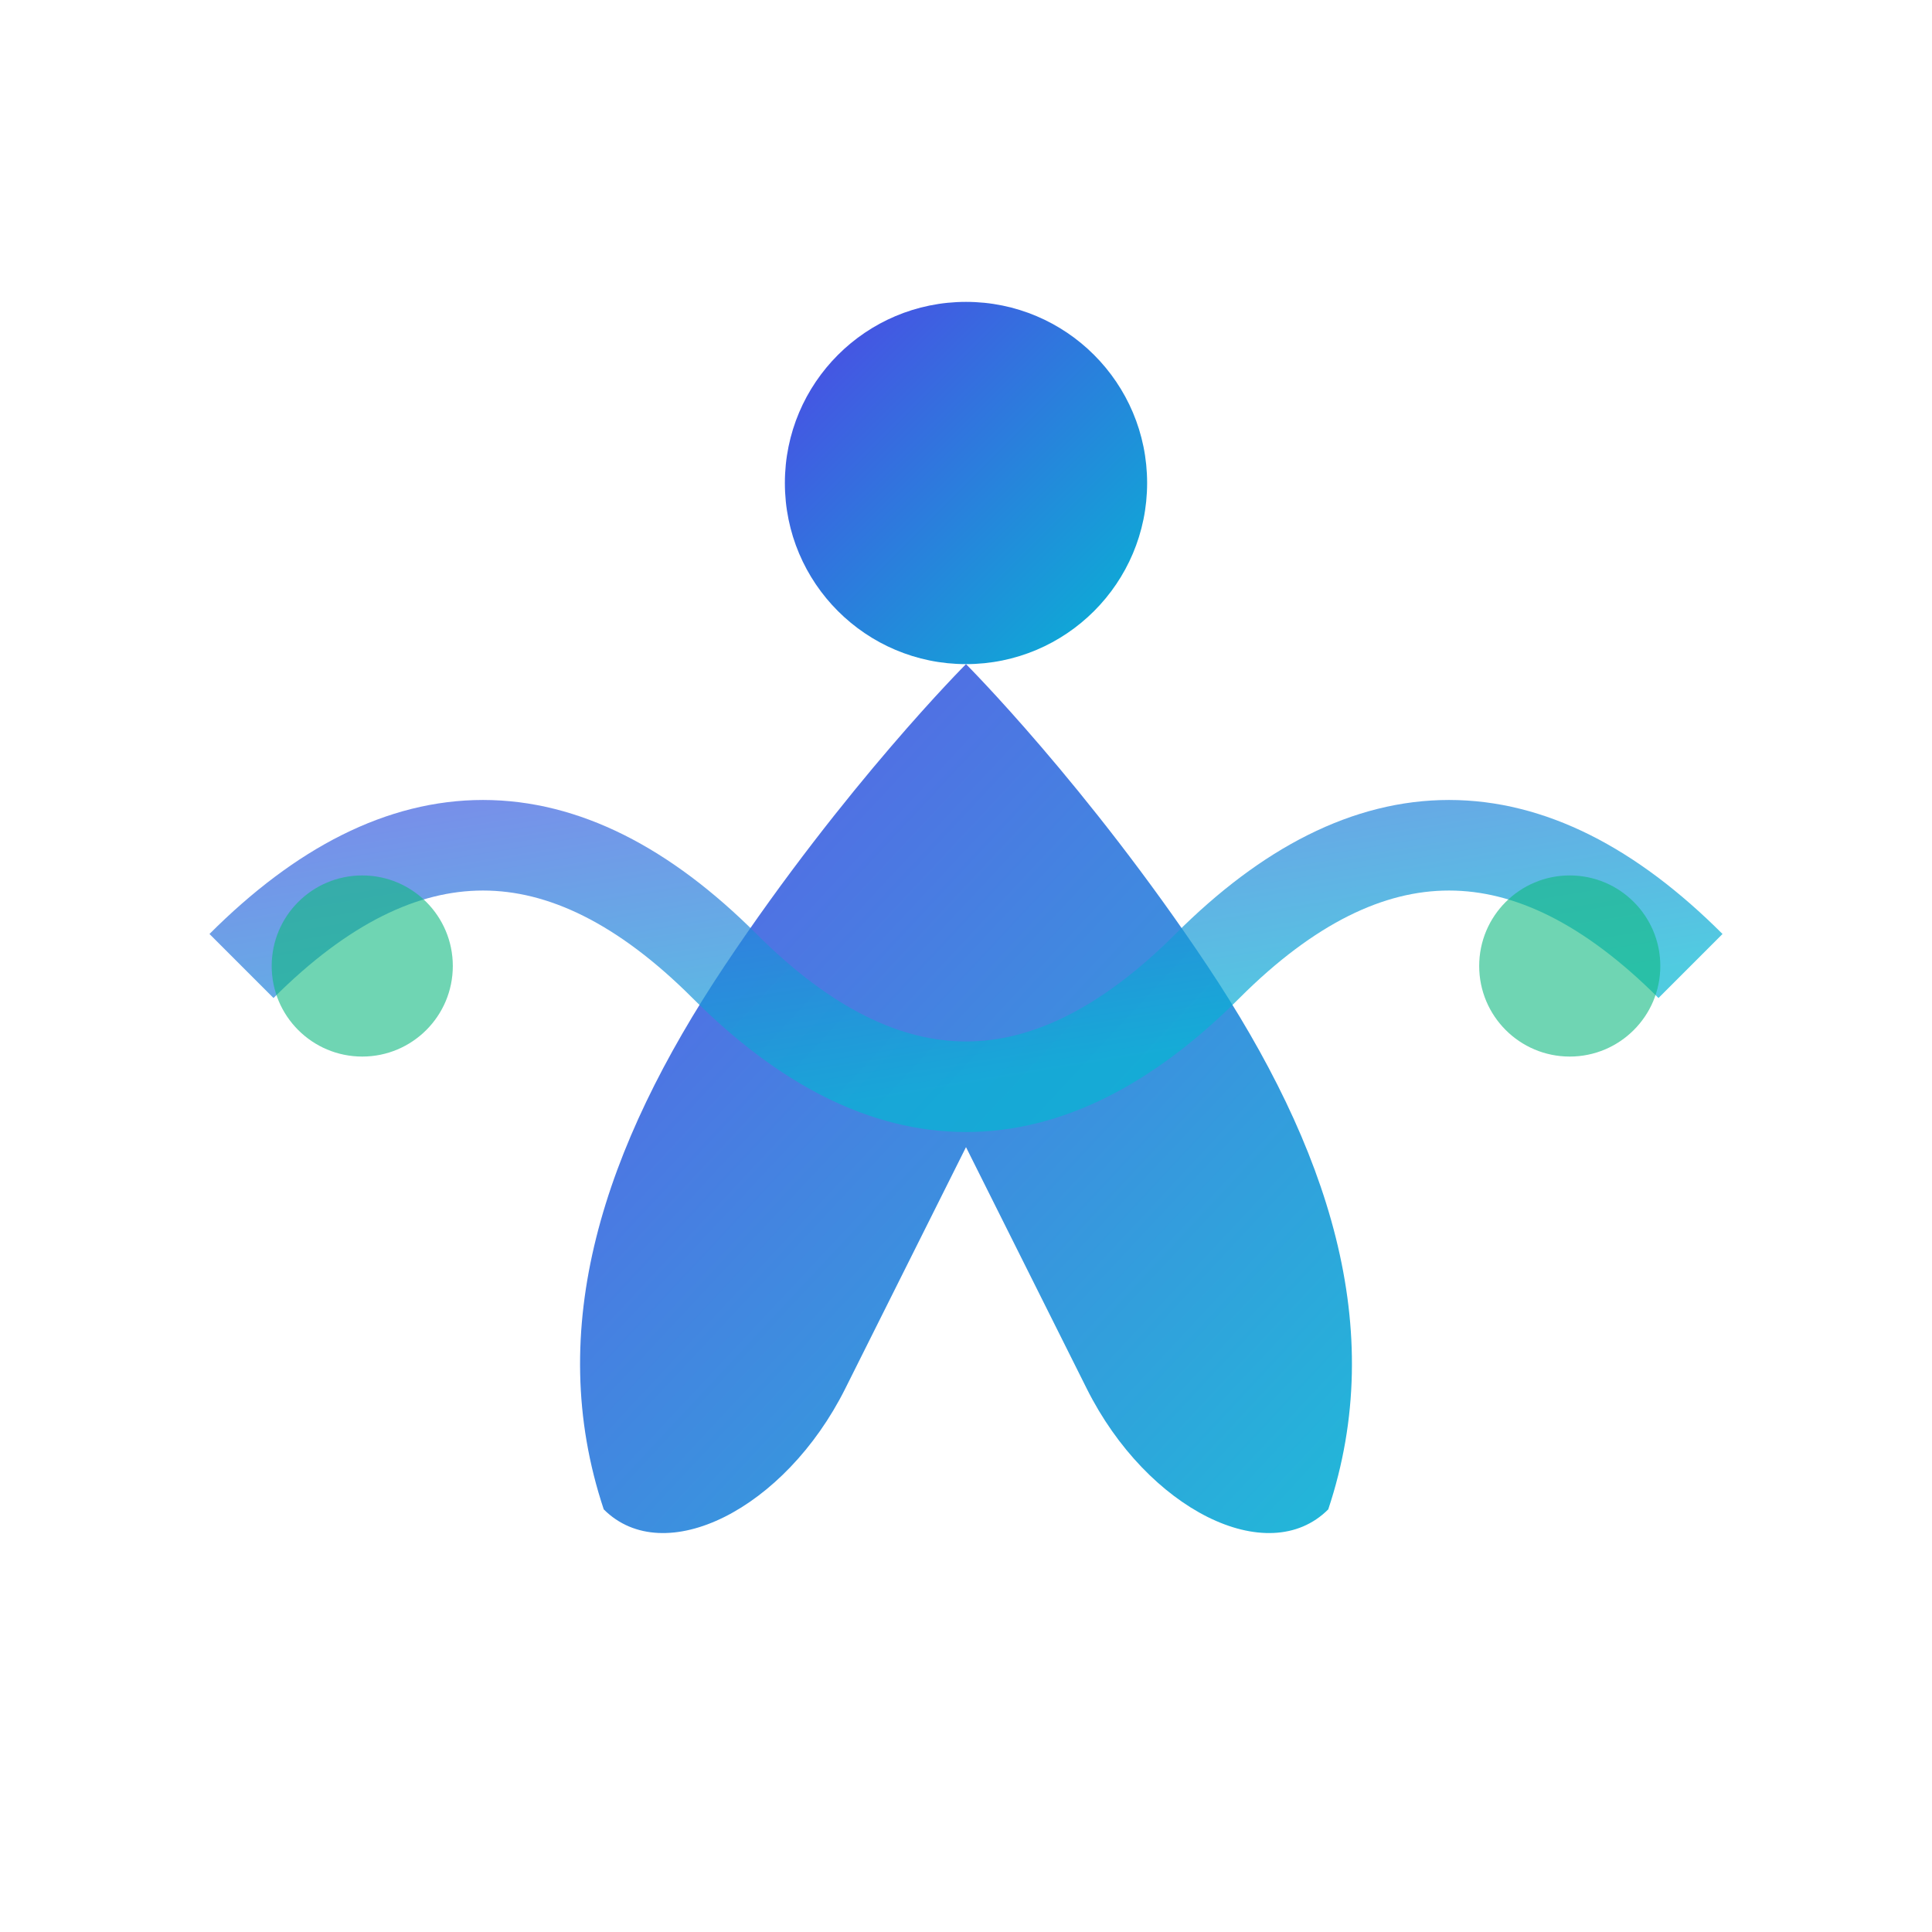
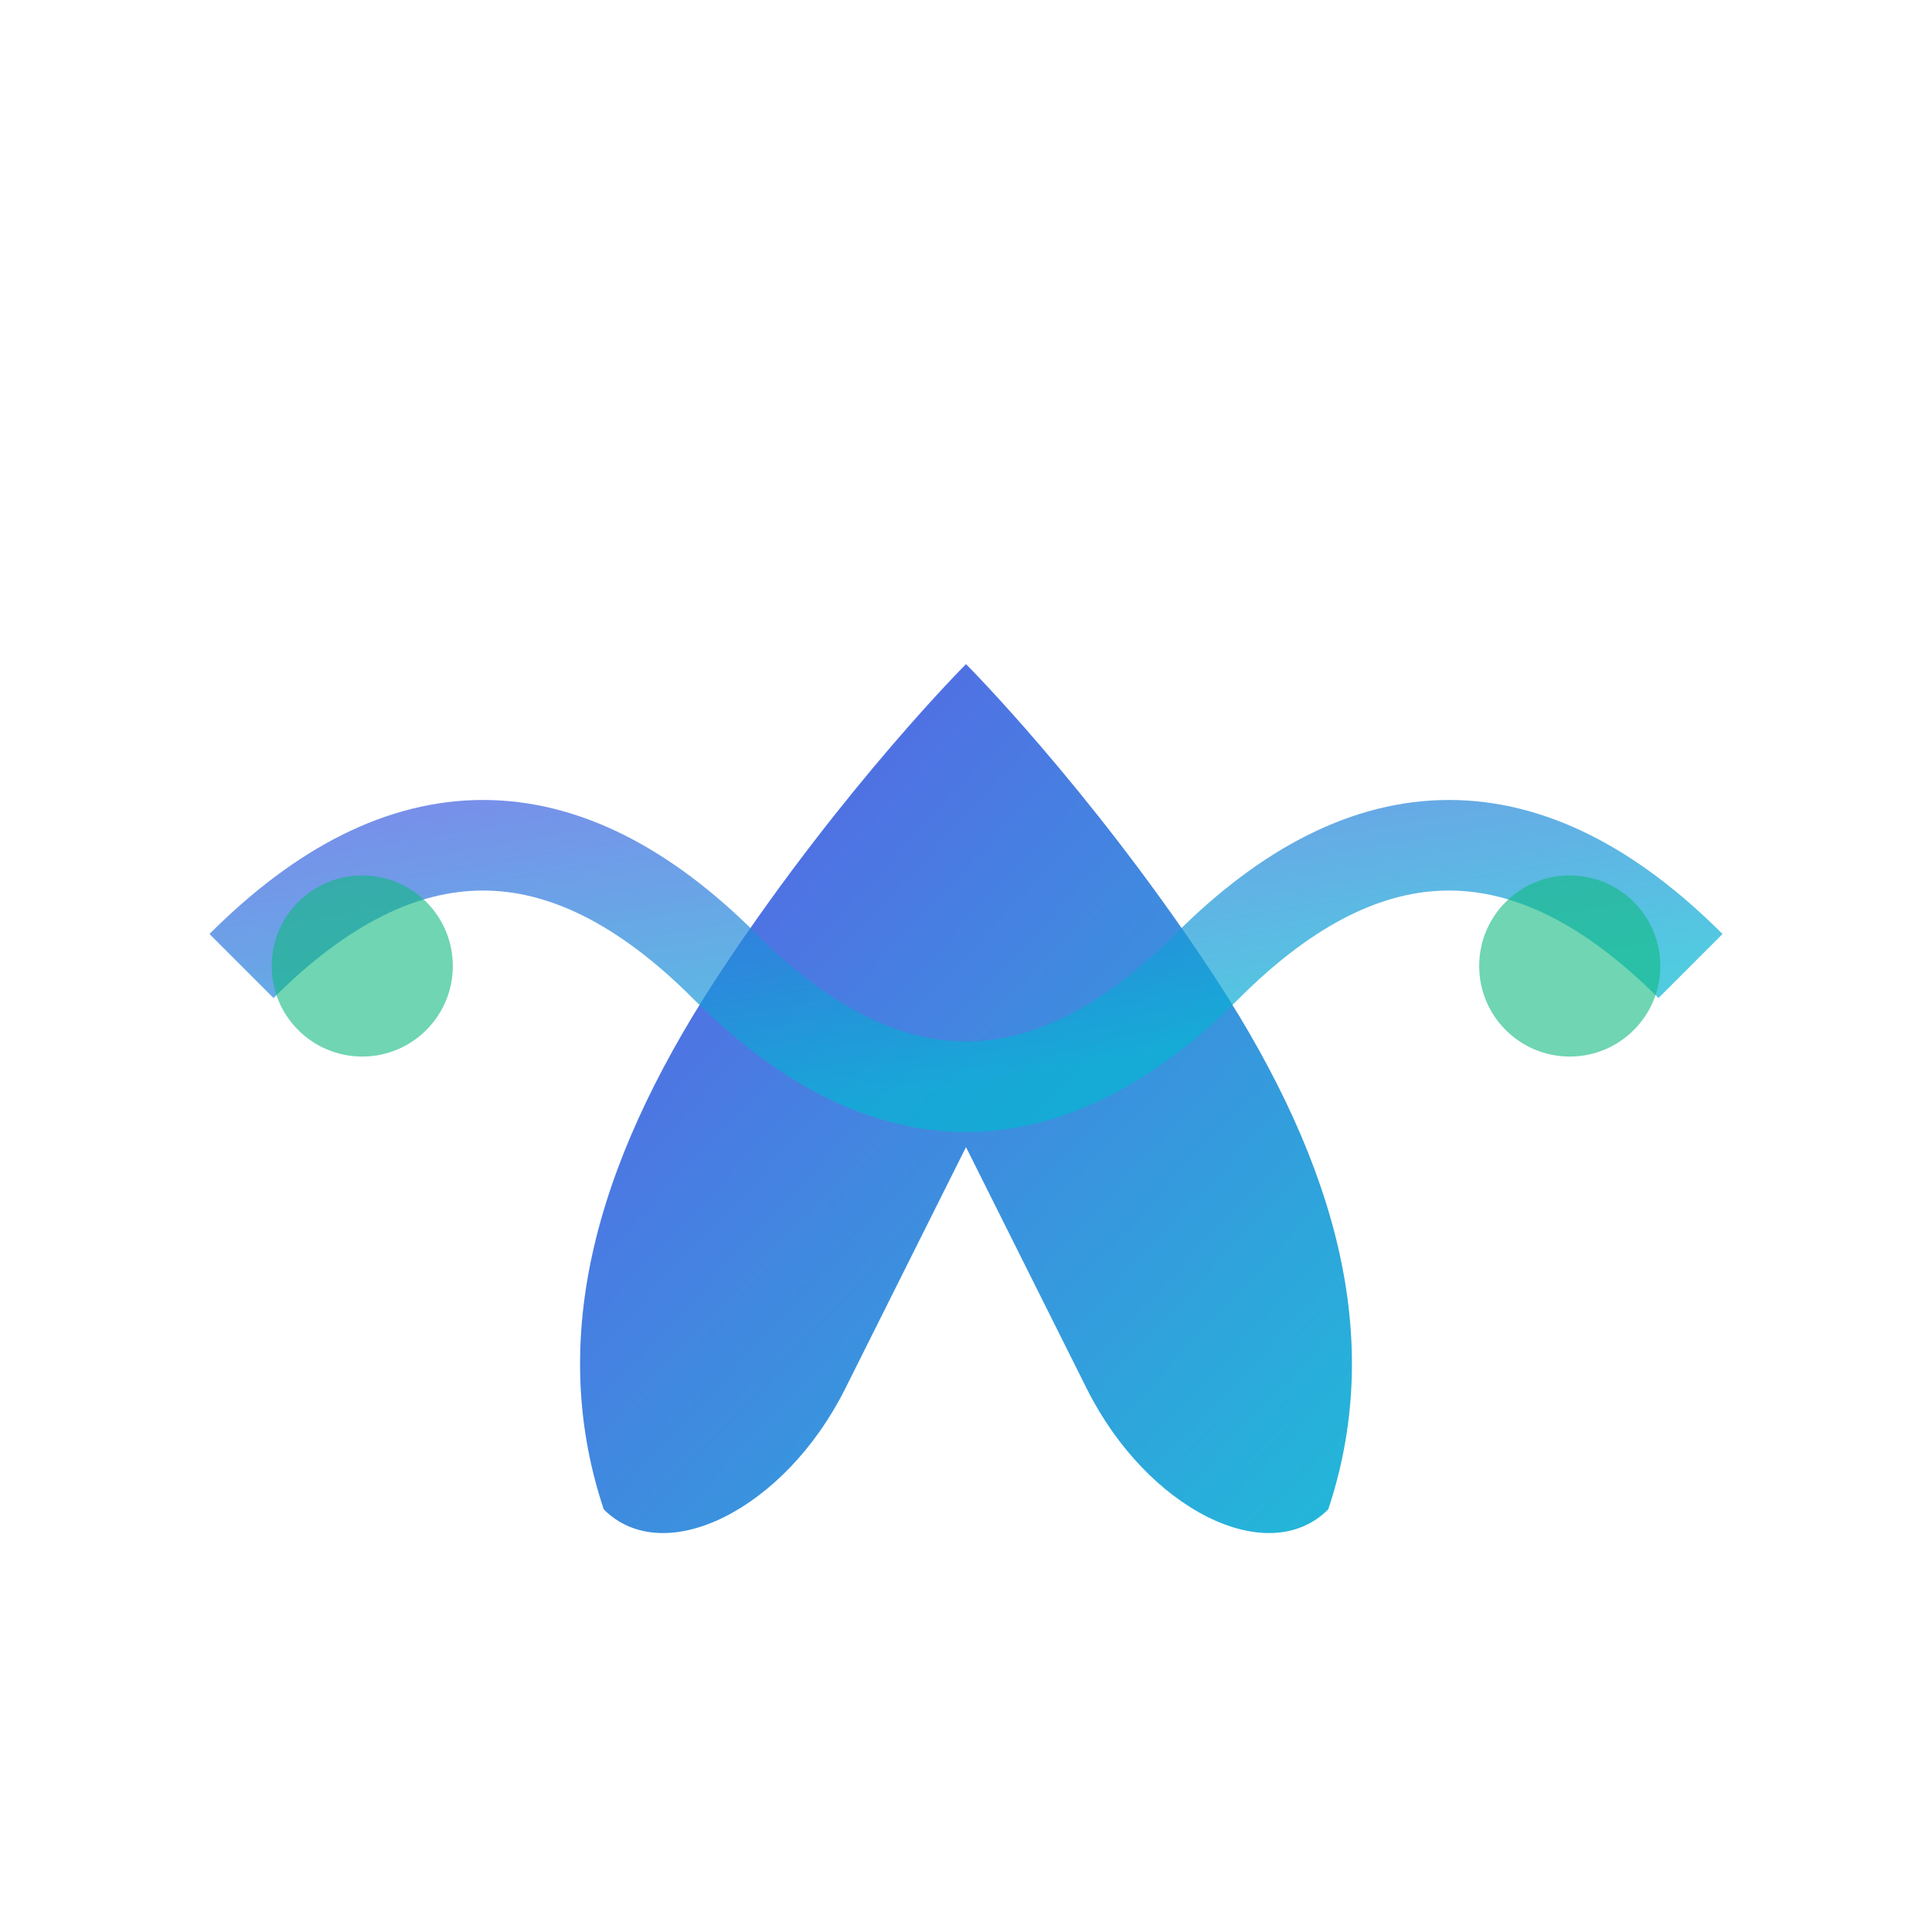
<svg xmlns="http://www.w3.org/2000/svg" viewBox="0 0 32 32" width="32" height="32">
  <defs>
    <linearGradient id="movantisGrad" x1="0%" y1="0%" x2="100%" y2="100%">
      <stop offset="0%" style="stop-color:#4f46e5;stop-opacity:1" />
      <stop offset="100%" style="stop-color:#06b6d4;stop-opacity:1" />
    </linearGradient>
  </defs>
-   <circle cx="16" cy="8" r="3" fill="url(#movantisGrad)" />
  <path d="M16 11             C16 11 14 13 12 16            C10 19 9 22 10 25            C11 26 13 25 14 23            C15 21 16 19 16 19            C16 19 17 21 18 23            C19 25 21 26 22 25            C23 22 22 19 20 16            C18 13 16 11 16 11 Z" fill="url(#movantisGrad)" opacity="0.9" />
  <path d="M4 16 Q8 12, 12 16 T20 16 Q24 12, 28 16" stroke="url(#movantisGrad)" stroke-width="1.5" fill="none" opacity="0.7" />
  <circle cx="6" cy="16" r="1.5" fill="#10b981" opacity="0.6" />
  <circle cx="26" cy="16" r="1.5" fill="#10b981" opacity="0.6" />
</svg>